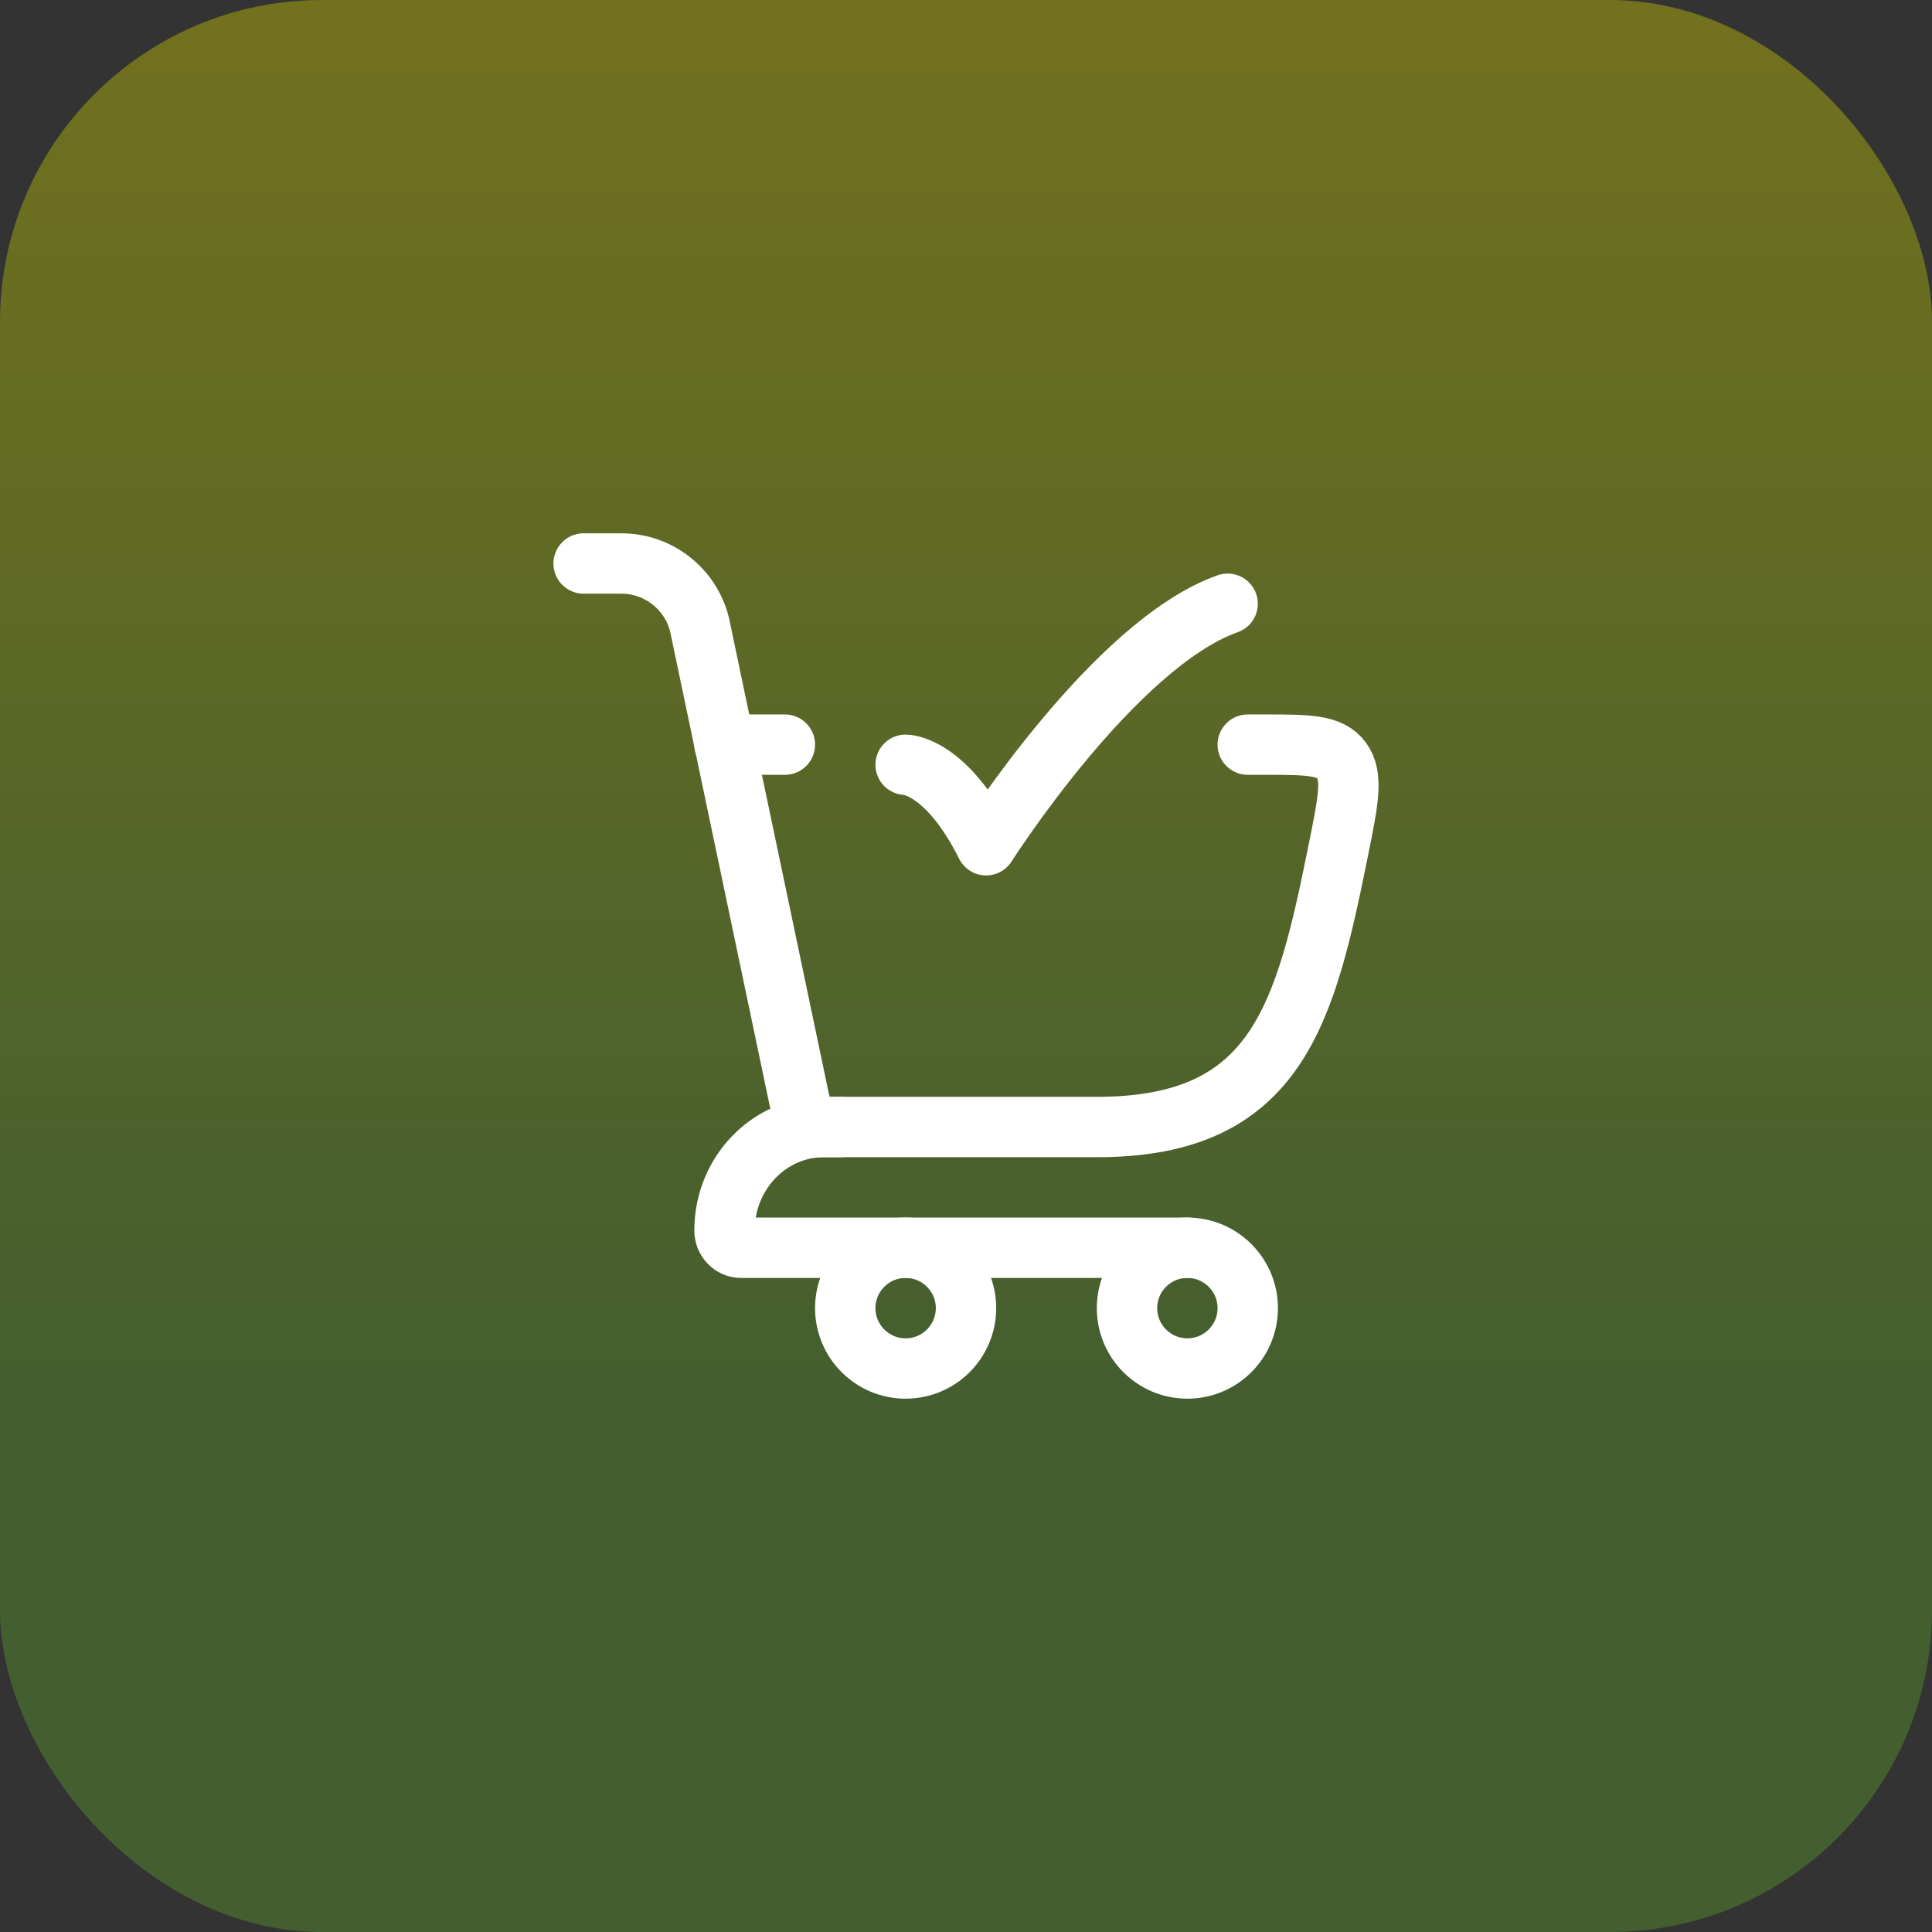
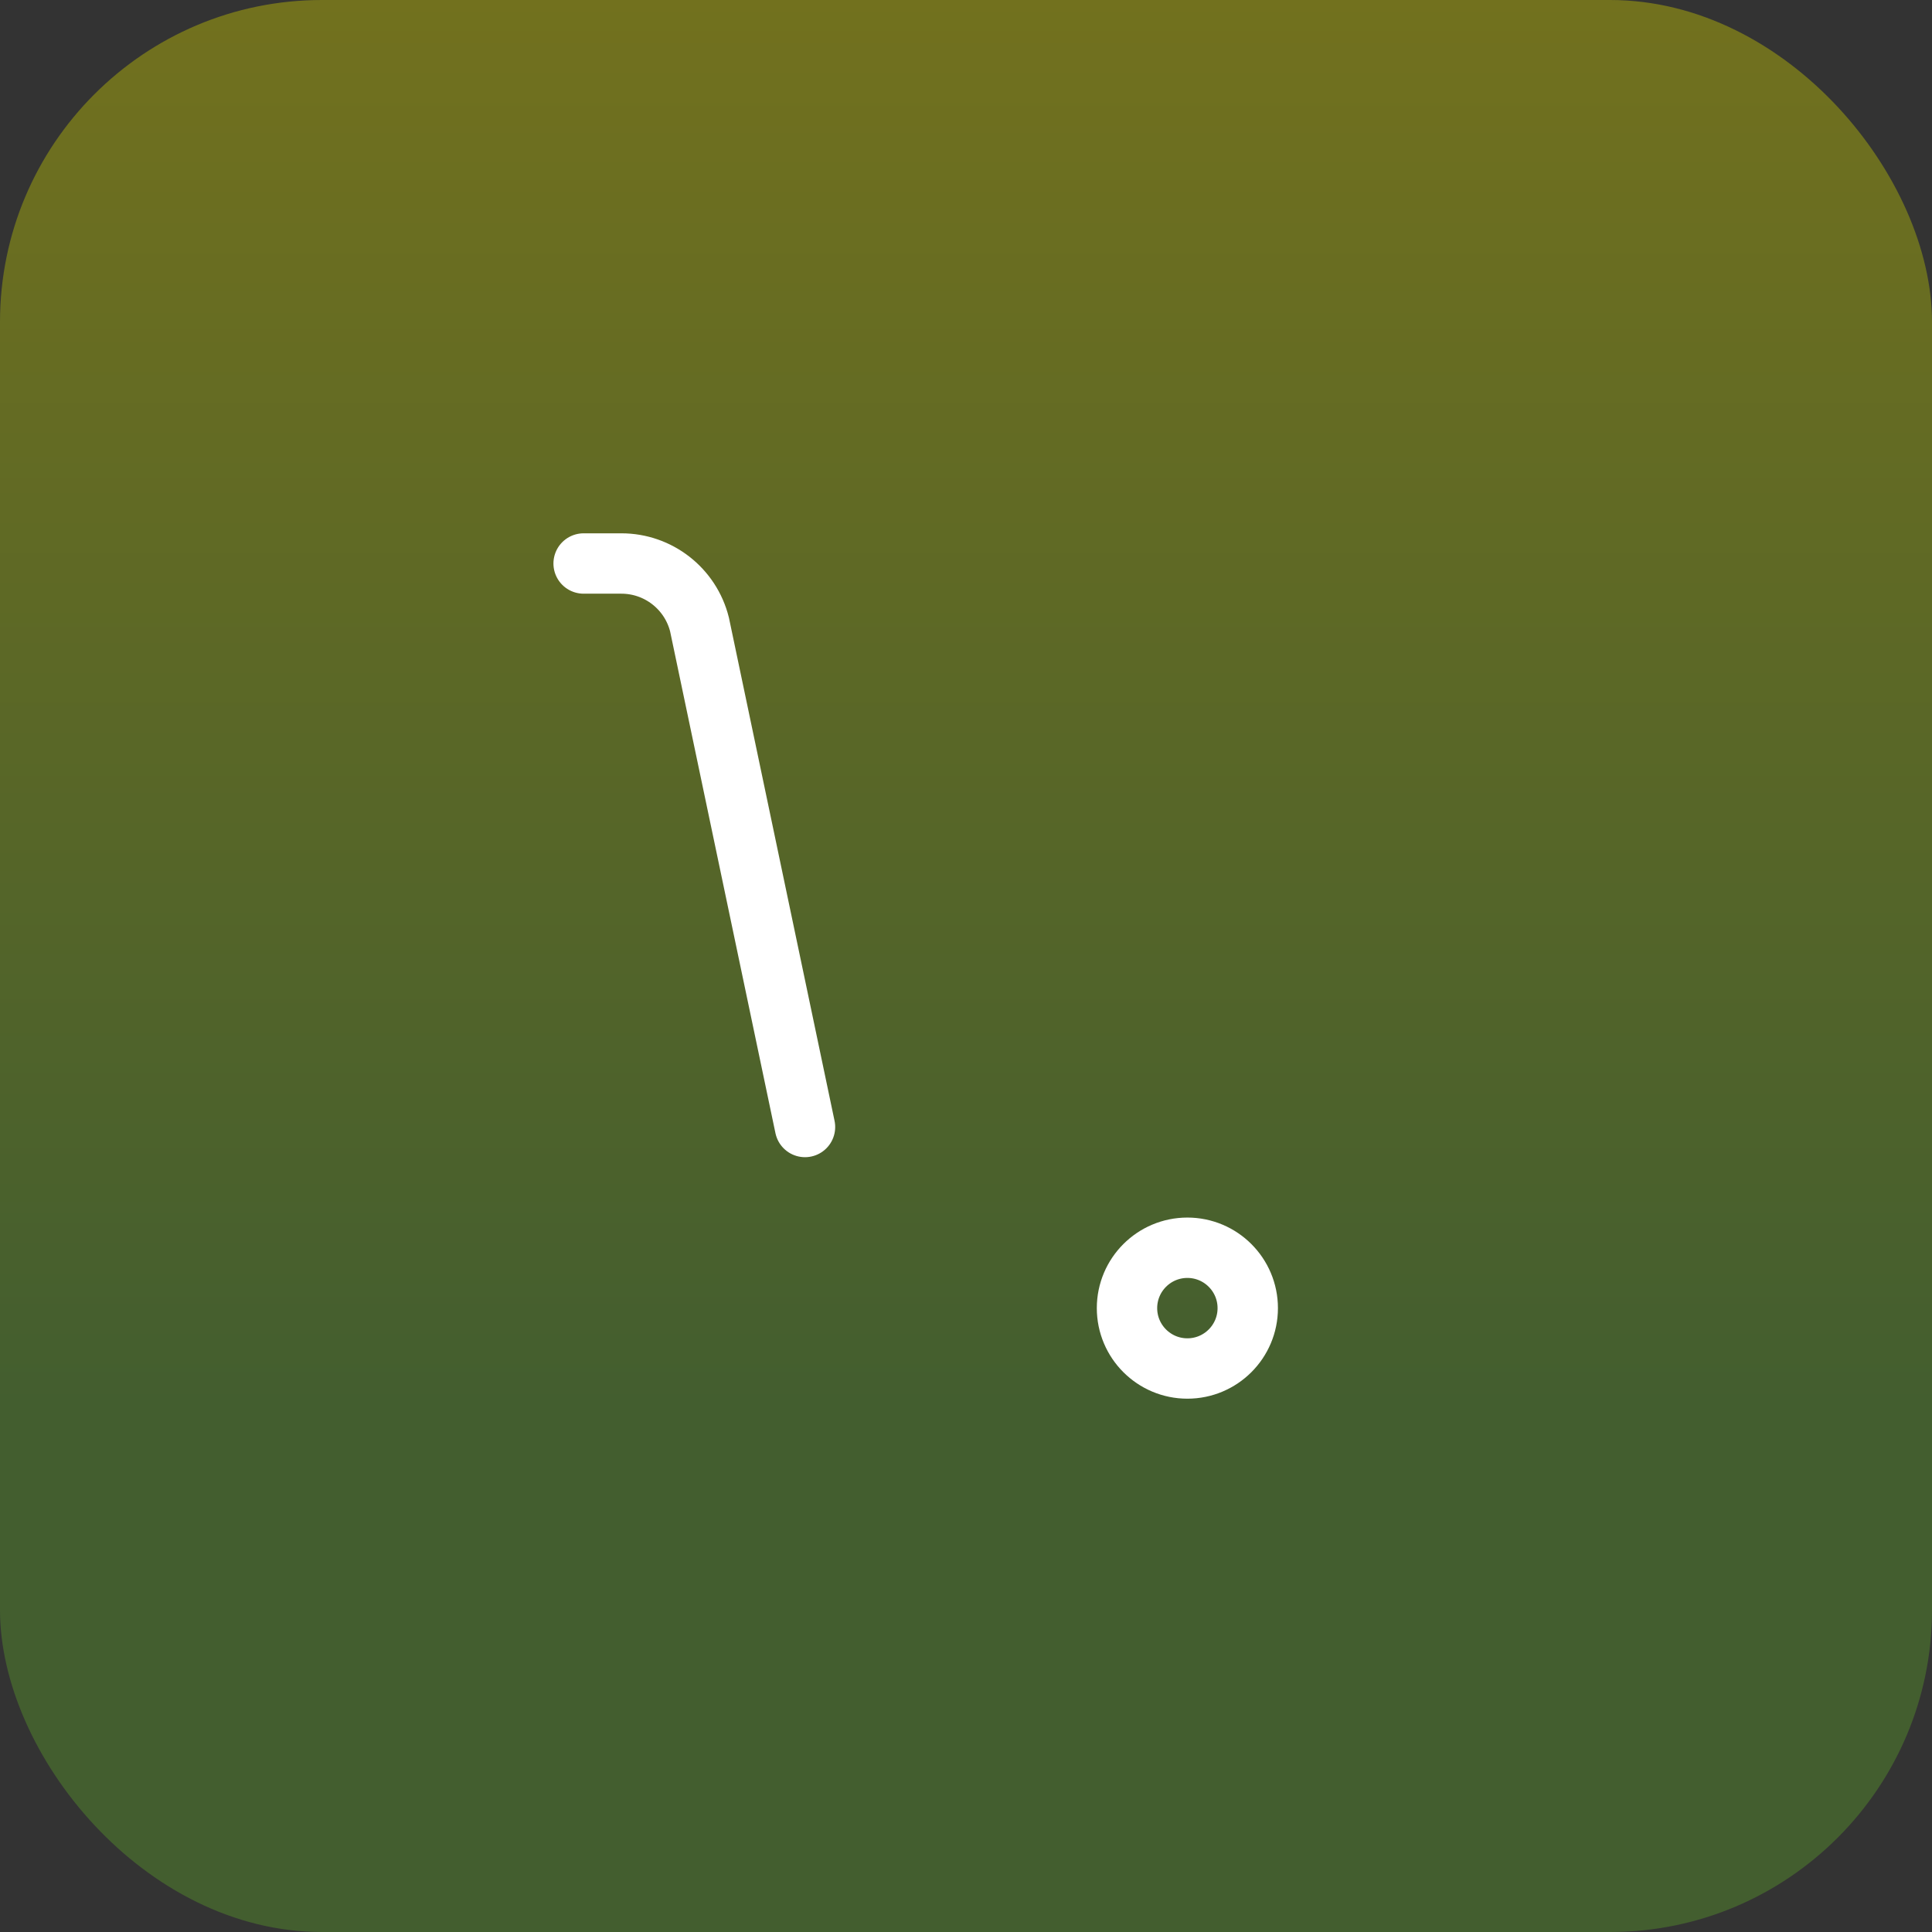
<svg xmlns="http://www.w3.org/2000/svg" width="48" height="48" viewBox="0 0 48 48" fill="none">
  <rect x="0" y="0" width="48" height="48" fill="#333333" stroke="none" />
  <rect width="48" height="48" rx="8" fill="url(#paint0_linear_1353_6388)" />
-   <path d="M20 28H27.263C31.751 28 32.433 25.181 33.261 21.069C33.5 19.883 33.619 19.29 33.332 18.895C33.045 18.5 32.495 18.5 31.394 18.5H31M18 18.5H19.5" stroke="white" stroke-width="1.5" stroke-linecap="round" />
-   <path d="M22.5 19C22.5 19 23.5 19 24.5 21C24.5 21 27.677 16 30.5 15" stroke="white" stroke-width="1.5" stroke-linecap="round" stroke-linejoin="round" />
  <path d="M20 28L17.379 15.515C17.156 14.625 16.356 14 15.438 14H14.5" stroke="white" stroke-width="1.5" stroke-linecap="round" />
-   <path d="M20.88 28H20.469C19.105 28 18 29.151 18 30.571C18 30.808 18.184 31 18.411 31H29.5" stroke="white" stroke-width="1.5" stroke-linecap="round" stroke-linejoin="round" />
-   <path d="M22.5 34C23.328 34 24 33.328 24 32.5C24 31.672 23.328 31 22.5 31C21.672 31 21 31.672 21 32.5C21 33.328 21.672 34 22.5 34Z" stroke="white" stroke-width="1.5" />
  <path d="M29.5 34C30.328 34 31 33.328 31 32.5C31 31.672 30.328 31 29.5 31C28.672 31 28 31.672 28 32.5C28 33.328 28.672 34 29.5 34Z" stroke="white" stroke-width="1.5" />
  <defs>
    <linearGradient id="paint0_linear_1353_6388" x1="24" y1="-57.5" x2="24" y2="35" gradientUnits="userSpaceOnUse">
      <stop stop-color="#BF9002" />
      <stop offset="1" stop-color="#435E2F" />
    </linearGradient>
  </defs>
</svg>